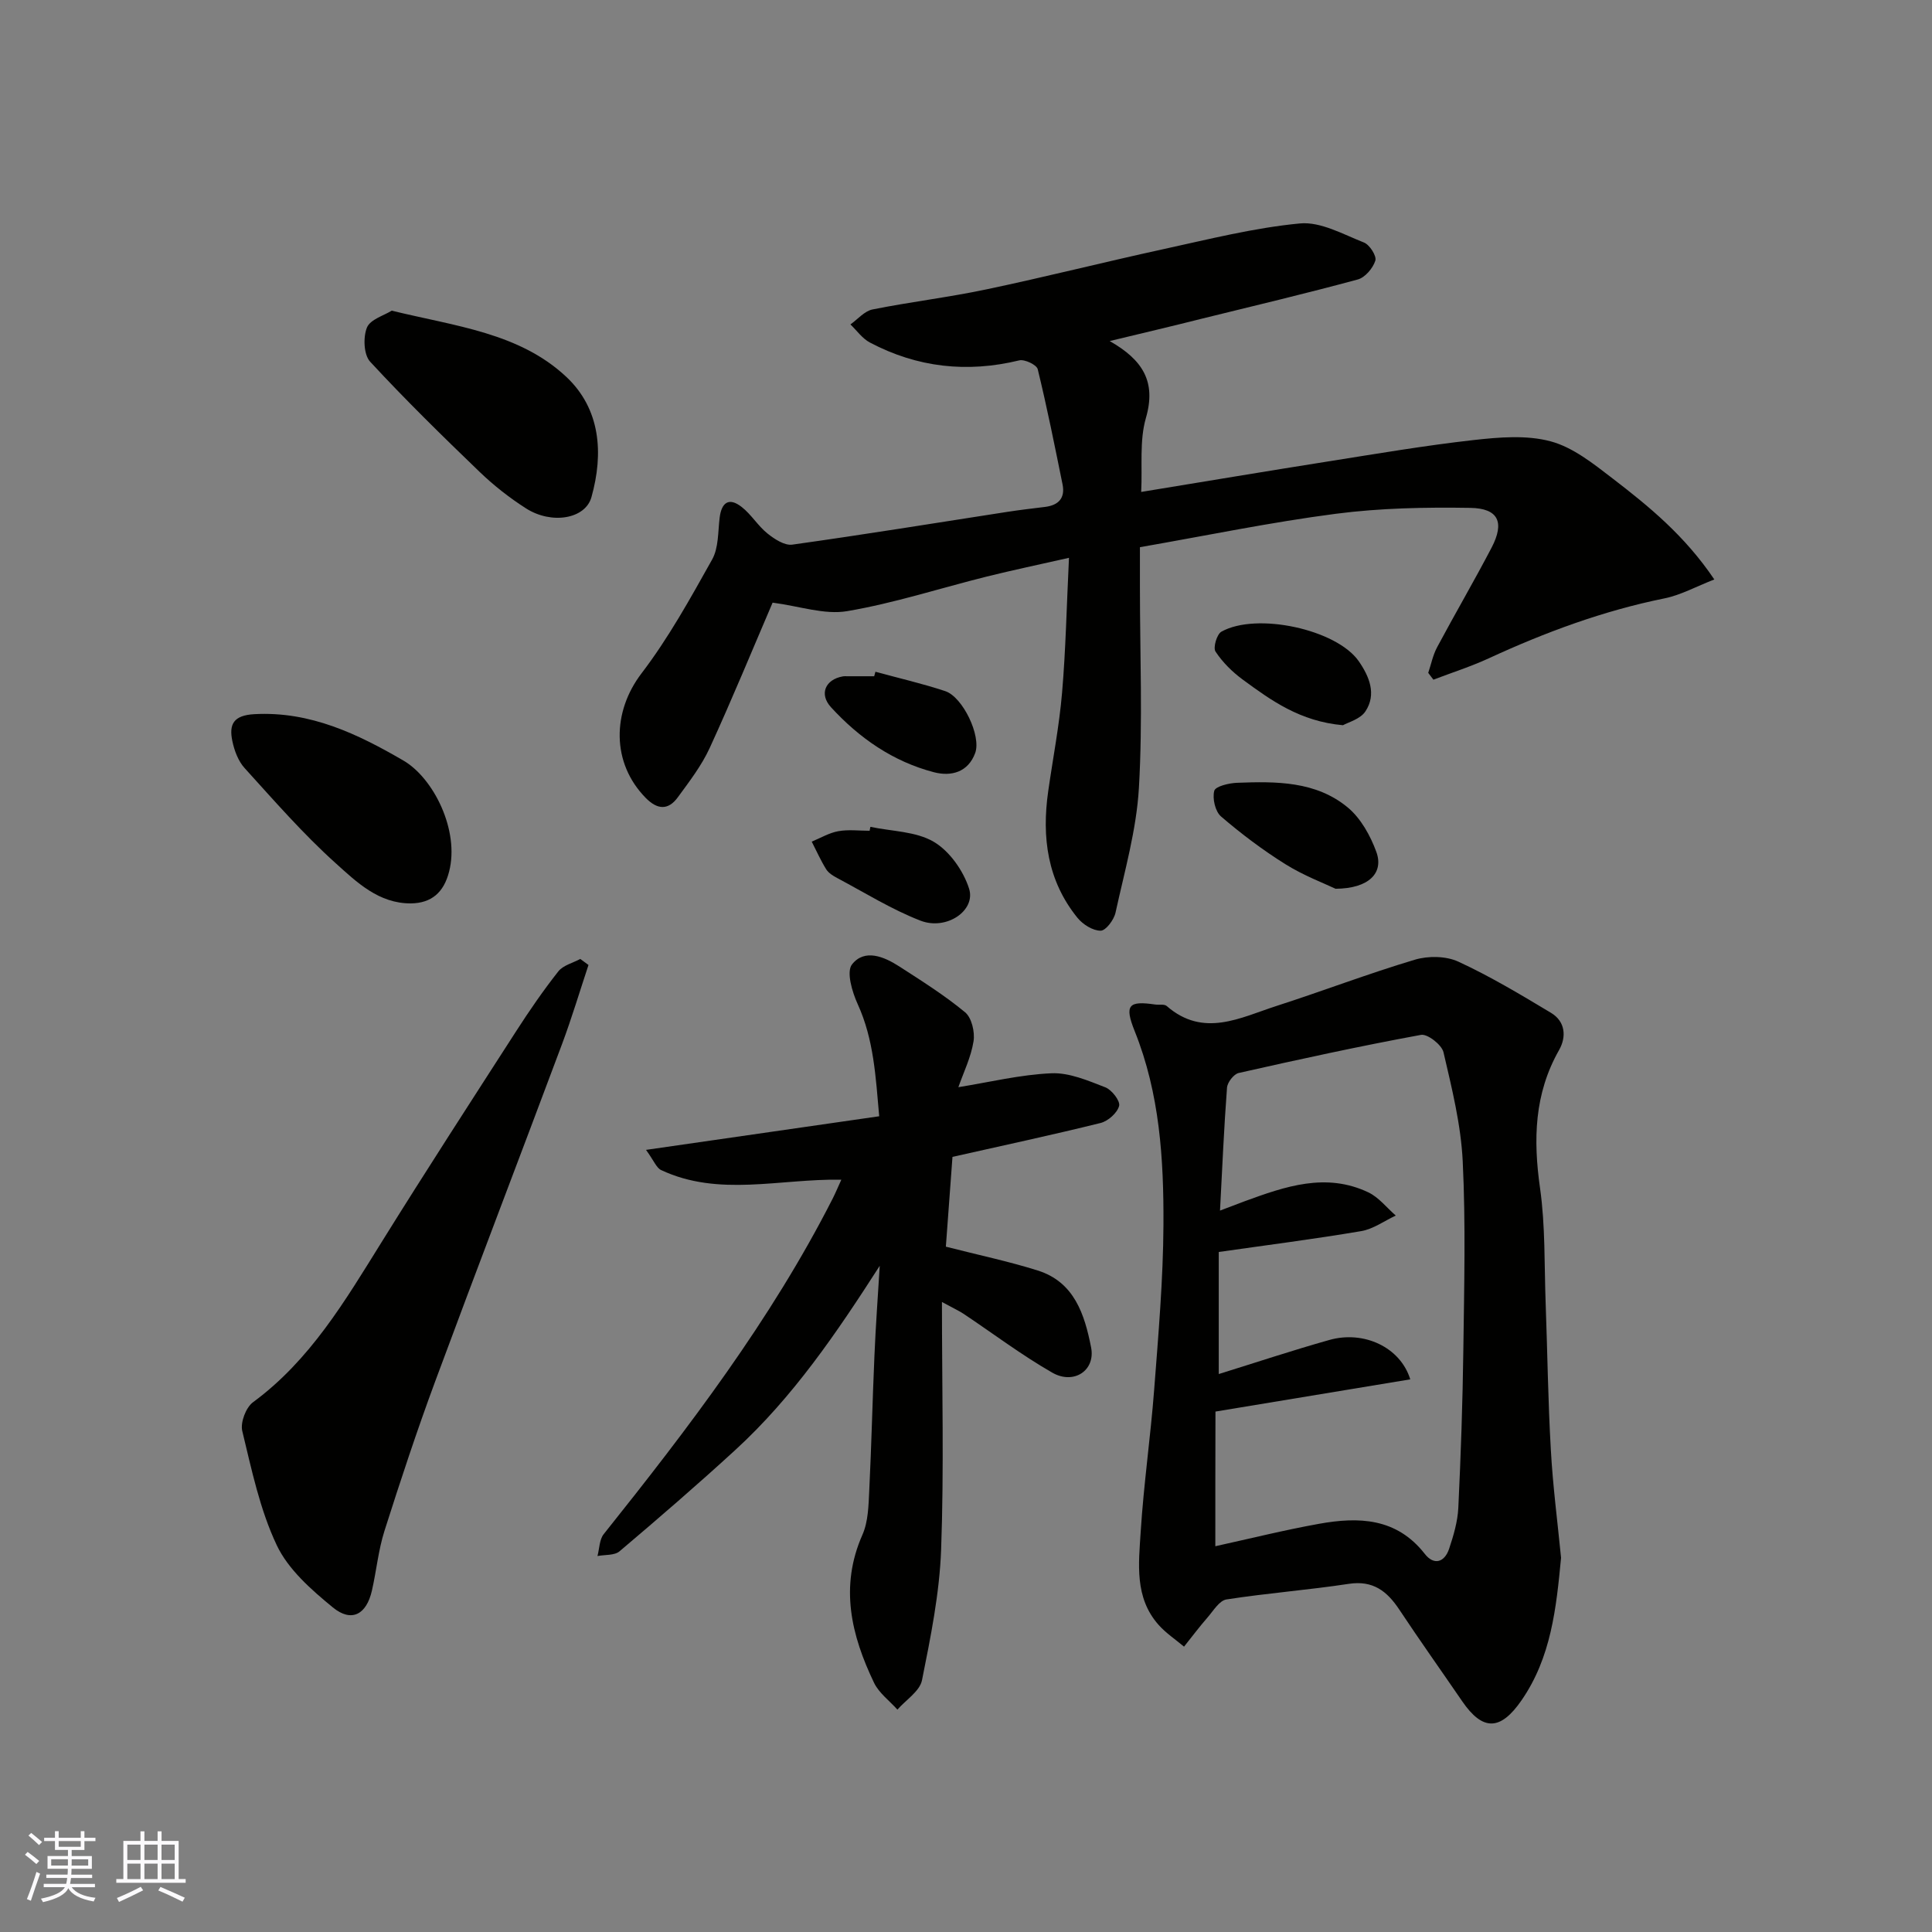
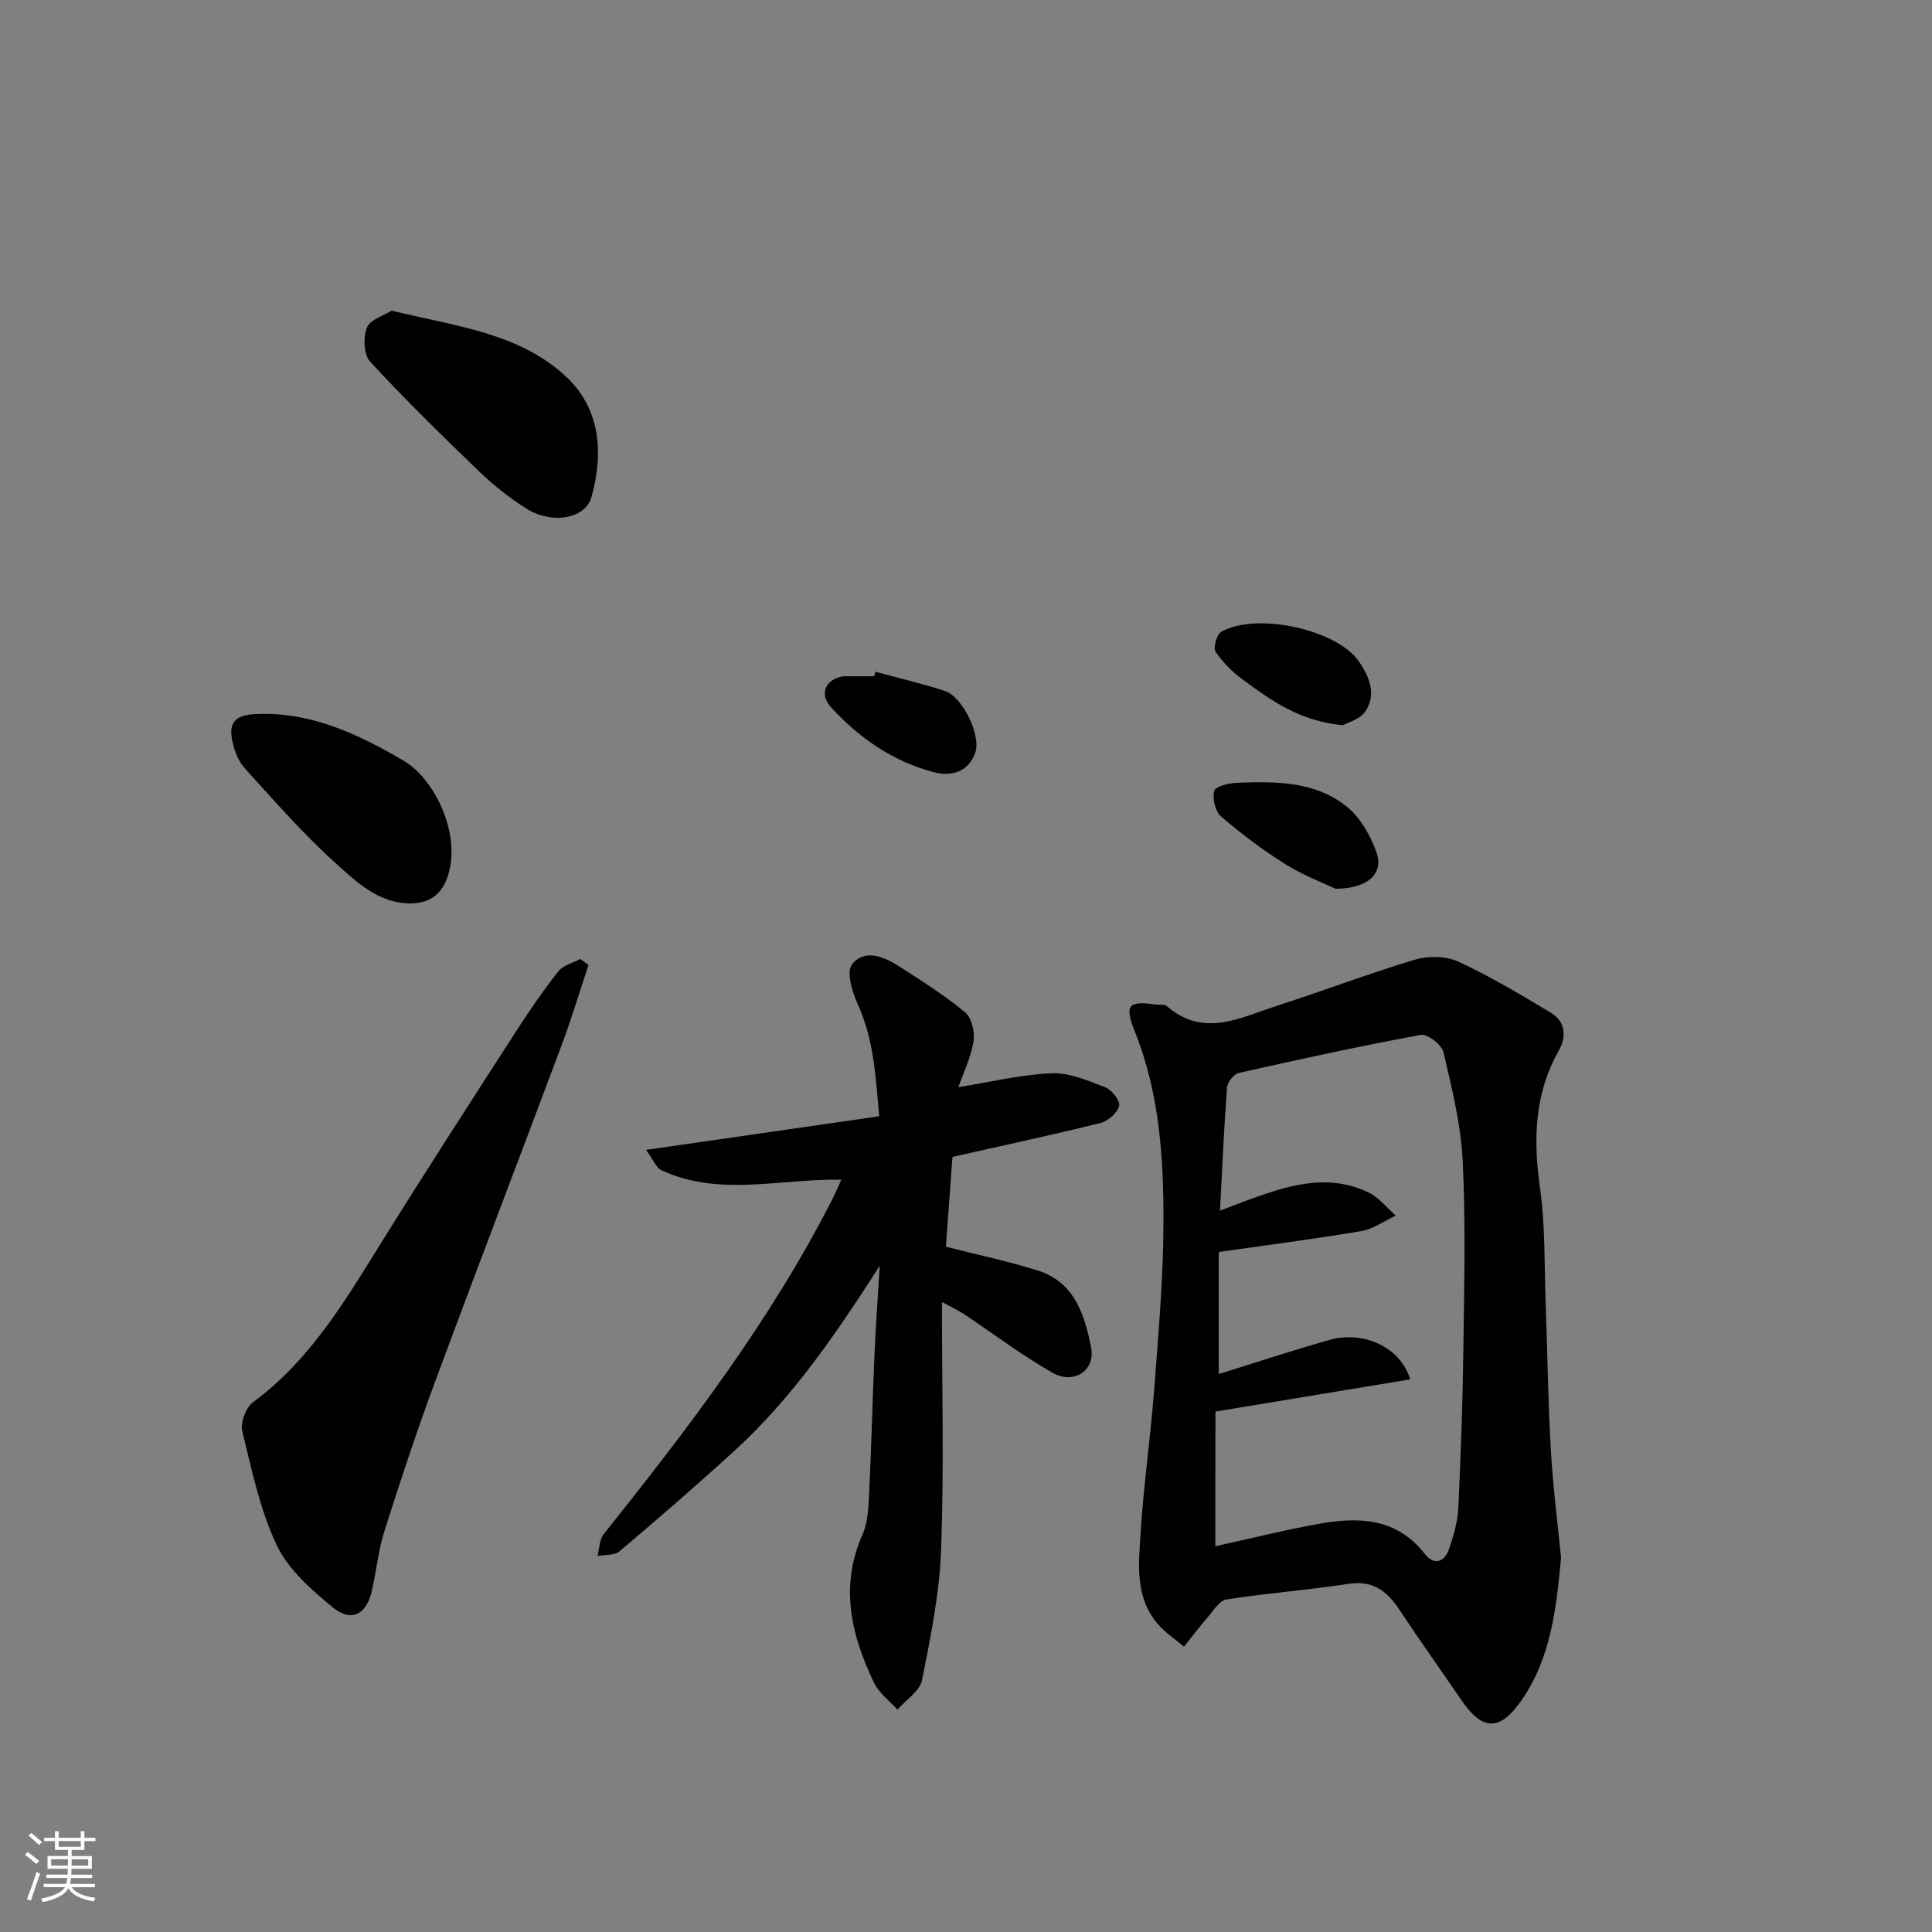
<svg xmlns="http://www.w3.org/2000/svg" enable-background="new 0 0 400 400" viewBox="0 0 400 400">
  <rect x="0" y="0" width="400" height="400" fill="#808080" stroke="none" />
  <g fill="#010100">
-     <path d="m229.75 70.61c6.84 3.9 9.67 8.4 7.5 15.92-1.37 4.73-.71 10.04-.98 15.32 13.07-2.14 25.89-4.29 38.73-6.32 10.01-1.58 20.01-3.29 30.07-4.42 5.28-.59 10.96-1.08 15.96.26 4.64 1.24 8.87 4.64 12.83 7.68 7.55 5.8 14.95 11.84 21.07 20.92-3.84 1.5-6.95 3.23-10.28 3.91-12.7 2.57-24.7 7.01-36.42 12.42-3.71 1.71-7.64 2.96-11.46 4.42-.36-.47-.71-.94-1.07-1.41.6-1.77.96-3.66 1.83-5.29 3.69-6.91 7.65-13.68 11.28-20.62 2.74-5.25 1.45-8.16-4.41-8.25-9.27-.15-18.64.03-27.81 1.22-13.42 1.74-26.7 4.5-40.58 6.92v8.34c0 13.83.59 27.7-.21 41.48-.5 8.68-2.97 17.27-4.84 25.83-.32 1.49-2 3.74-3.08 3.75-1.61.01-3.67-1.28-4.78-2.64-6.26-7.7-7.44-16.7-6.08-26.23.97-6.8 2.29-13.57 2.87-20.4.76-8.88.94-17.81 1.43-27.93-6.22 1.41-11.67 2.55-17.06 3.89-9.62 2.4-19.12 5.5-28.86 7.15-4.7.8-9.84-1.03-15.44-1.76-4.08 9.5-8.34 19.89-13.02 30.08-1.68 3.66-4.22 6.96-6.62 10.24-2 2.73-4.25 2.54-6.64.1-7.11-7.25-6.95-17.8-.86-25.78 5.59-7.32 10.1-15.5 14.62-23.57 1.35-2.41 1.2-5.71 1.55-8.62.39-3.21 1.93-4.31 4.55-2.27 2 1.55 3.37 3.91 5.35 5.5 1.45 1.16 3.55 2.54 5.15 2.31 14.88-2.08 29.7-4.49 44.55-6.79 2.59-.4 5.19-.7 7.79-1.02 2.78-.35 4.18-1.83 3.61-4.66-1.62-7.97-3.21-15.95-5.14-23.85-.22-.91-2.71-2.1-3.82-1.83-10.82 2.63-21.13 1.48-30.94-3.7-1.56-.83-2.69-2.47-4.02-3.74 1.51-1.07 2.9-2.76 4.57-3.1 7.83-1.57 15.78-2.51 23.59-4.16 12.26-2.58 24.41-5.66 36.65-8.33 9.38-2.04 18.76-4.42 28.27-5.32 4.27-.4 8.93 2.25 13.24 3.95 1.18.46 2.66 2.79 2.36 3.75-.49 1.56-2.12 3.49-3.63 3.9-10.67 2.89-21.43 5.45-32.17 8.09-6.14 1.55-12.27 2.99-19.2 4.66z" />
    <path d="m323.2 322.52c-.99 10.46-2.06 20.66-8.19 29.52-4.36 6.31-8.02 6.4-12.29.17-4.33-6.32-8.77-12.57-13.01-18.96-2.54-3.82-5.44-6.1-10.47-5.33-8.41 1.28-16.92 1.92-25.32 3.23-1.48.23-2.73 2.38-3.94 3.76-1.69 1.94-3.23 4-4.84 6.01-1.77-1.49-3.75-2.8-5.27-4.51-5.02-5.65-4.12-12.66-3.7-19.31.62-9.82 2.04-19.59 2.79-29.41.87-11.35 1.86-22.73 1.92-34.1.07-13.61-.77-27.19-5.96-40.12-2.17-5.41-1.25-6.3 4.22-5.5.82.12 1.91-.13 2.42.32 7.61 6.63 15.22 2.4 22.73-.02 9.59-3.09 19.01-6.7 28.66-9.58 2.76-.82 6.45-.77 9.01.42 6.62 3.06 12.92 6.84 19.18 10.6 2.95 1.78 3.21 4.94 1.65 7.69-5.15 9.06-5.37 18.54-3.94 28.6 1.11 7.82.87 15.84 1.16 23.78.37 10.1.49 20.21 1.07 30.29.41 7.55 1.4 15.07 2.12 22.45zm-71.58-2.39c7.19-1.58 14.28-3.35 21.46-4.64 8.21-1.48 16.06-1.26 21.91 6.23 1.89 2.42 4.08 1.77 5.03-1.05.92-2.75 1.77-5.64 1.91-8.5.52-10.92.9-21.85 1.04-32.78.17-12.99.5-26.01-.13-38.97-.37-7.58-2.25-15.12-3.98-22.56-.36-1.55-3.31-3.85-4.66-3.6-12.64 2.32-25.2 5.06-37.74 7.89-1.02.23-2.34 1.94-2.42 3.04-.62 8.16-.97 16.35-1.45 25.45 2.47-.94 3.79-1.45 5.12-1.94 8.37-3.06 16.81-6.01 25.6-1.83 2.16 1.03 3.79 3.17 5.67 4.8-2.38 1.11-4.67 2.8-7.16 3.22-9.79 1.66-19.65 2.91-29.49 4.32v25.27c7.78-2.41 15.3-4.92 22.92-7.06 7.09-2 14.68 1.49 16.73 8.16-13.35 2.21-26.59 4.4-40.33 6.67-.03 9.37-.03 18.25-.03 27.88z" />
    <path d="m182.14 262.07c-8.93 13.91-17.95 27.18-29.92 38.15-7.82 7.17-15.85 14.1-23.95 20.96-1.05.89-3.02.68-4.57.98.41-1.53.39-3.4 1.29-4.53 17.55-21.99 34.61-44.31 47.43-69.52.57-1.13 1.06-2.31 1.77-3.87-12.78-.22-25.36 3.62-37.31-1.99-.98-.46-1.49-1.93-3.13-4.18 16.69-2.41 32.22-4.65 48.28-6.96-.73-8.19-1.11-15.89-4.45-23.21-1.15-2.52-2.39-6.7-1.18-8.23 2.6-3.3 6.62-1.62 9.77.41 4.66 3.01 9.39 5.98 13.65 9.51 1.36 1.13 2.05 4.09 1.74 6.01-.53 3.31-2.08 6.45-3.14 9.49 6.41-1.03 12.81-2.6 19.27-2.88 3.69-.16 7.57 1.52 11.16 2.91 1.34.52 3.12 2.83 2.85 3.85-.38 1.45-2.28 3.14-3.83 3.53-10.1 2.5-20.27 4.68-30.67 7.02-.46 6.29-.93 12.64-1.37 18.59 6.8 1.74 13 3.04 19.01 4.93 7.62 2.39 9.73 9.16 11.06 15.93.94 4.77-3.58 7.79-8.06 5.21-6.35-3.64-12.23-8.09-18.33-12.16-.91-.61-1.93-1.06-4.49-2.46 0 17.87.44 34.58-.17 51.25-.33 9.07-2.17 18.13-3.96 27.06-.46 2.28-3.33 4.07-5.09 6.09-1.64-1.84-3.81-3.42-4.84-5.56-4.72-9.84-7.16-19.9-2.4-30.65 1.21-2.74 1.26-6.1 1.41-9.19.46-9.26.66-18.54 1.07-27.8.26-6.23.72-12.46 1.1-18.69z" />
    <path d="m121.84 199.79c-1.81 5.46-3.46 10.97-5.47 16.36-8.71 23.3-17.63 46.52-26.27 69.85-3.78 10.21-7.2 20.57-10.5 30.95-1.27 3.99-1.66 8.26-2.6 12.37-1.13 4.97-4.23 6.65-8.1 3.47-4.45-3.65-9.22-7.84-11.6-12.87-3.49-7.37-5.2-15.63-7.14-23.64-.43-1.76.75-4.88 2.22-5.96 11.85-8.72 19.07-21.01 26.62-33.14 9.12-14.67 18.52-29.17 27.87-43.69 2.73-4.24 5.6-8.41 8.72-12.37 1-1.27 3-1.74 4.55-2.58.58.41 1.14.83 1.7 1.25z" />
    <path d="m81.1 64.32c13.28 3.24 26.38 4.59 36.1 13.66 7.12 6.65 7.81 15.84 5.25 24.96-1.27 4.52-8.25 5.69-13.54 2.32-3.43-2.19-6.69-4.75-9.62-7.57-7.72-7.43-15.39-14.94-22.66-22.81-1.33-1.44-1.47-5.06-.66-7.06.68-1.69 3.54-2.5 5.13-3.5z" />
    <path d="m85.08 187.04c-6.67.04-11.24-4.41-15.58-8.32-6.74-6.06-12.74-12.96-18.85-19.69-1.33-1.46-2.14-3.64-2.55-5.63-.71-3.43.22-5.3 4.56-5.54 11.59-.64 21.47 4.14 30.87 9.61 6.2 3.6 11.66 14.44 9.45 23-1.11 4.35-3.68 6.51-7.9 6.57z" />
    <path d="m276.52 184.01c-2.35-1.12-6.6-2.72-10.38-5.08-4.69-2.93-9.15-6.29-13.34-9.89-1.2-1.03-1.82-3.72-1.4-5.31.24-.93 3.04-1.6 4.72-1.66 8.07-.31 16.33-.36 22.92 5.11 2.69 2.23 4.68 5.82 5.91 9.18 1.59 4.34-1.49 7.6-8.43 7.65z" />
    <path d="m278.05 150.15c-8.88-.79-14.84-5.11-20.73-9.43-2.17-1.59-4.19-3.59-5.66-5.82-.54-.81.27-3.59 1.22-4.12 7.3-4.08 23.85-.46 28.43 6.11 2.18 3.14 3.73 6.83 1.4 10.37-1.06 1.64-3.62 2.29-4.66 2.89z" />
-     <path d="m180.21 171.19c4.43.94 9.43.92 13.12 3.1 3.27 1.93 6.13 5.99 7.31 9.7 1.43 4.53-4.68 8.71-10.07 6.62-5.98-2.32-11.52-5.79-17.23-8.82-.86-.45-1.8-1.04-2.29-1.82-1.13-1.82-2.01-3.81-2.99-5.72 1.83-.75 3.6-1.82 5.5-2.16 2.1-.38 4.31-.09 6.48-.09.05-.27.11-.54.17-.81z" />
    <path d="m181.25 139.08c4.82 1.32 9.71 2.44 14.45 4.01 3.64 1.21 7.5 9.29 6.2 12.82-1.46 3.96-4.94 4.91-8.55 3.97-8.46-2.21-15.44-7.06-21.29-13.44-2.51-2.73-1.2-5.76 2.43-6.4.32-.06.66-.03 1-.03h5.5c.08-.31.17-.62.26-.93z" />
  </g>
  <path d="m5.17 384 .55-.58c.85.61 1.65 1.24 2.4 1.87l-.59.64c-.83-.73-1.62-1.37-2.36-1.93m1.22 9.53-.82-.34c.71-1.76 1.37-3.64 1.98-5.63.24.13.5.25.76.36-.6 1.67-1.24 3.54-1.92 5.61m-.5-13.5.57-.54c.56.44 1.31 1.06 2.26 1.87l-.64.64c-.68-.66-1.41-1.32-2.19-1.97m3.25.46h2.24v-1.36h.77v1.36h4.57v-1.36h.76v1.36h2.28v.69h-2.28v1.84h-2.64v1.26h4.18v2.64h-4.21c0 .45-.02.86-.05 1.21h4.32v.69h-4.38c-.04.34-.1.75-.19 1.22h5.15v.69h-4.82c.87 1.19 2.51 1.92 4.93 2.19-.17.31-.3.57-.37.76-2.77-.49-4.52-1.41-5.26-2.76-.56 1.26-2.3 2.23-5.24 2.9-.12-.24-.26-.48-.43-.72 2.73-.55 4.38-1.34 4.96-2.38h-4.38v-.69h4.65c.1-.38.17-.79.21-1.22h-4.32v-.69h4.4c.03-.34.05-.75.05-1.21h-4.2v-2.64h4.23v-1.26h-2.69v-1.84h-2.24zm1.46 4.46v1.29h3.45c.01-.4.02-.57.01-.53v-.32-.45h-3.46zm1.55-2.59h4.57v-1.19h-4.57zm6.11 2.59h-3.42v.77c-.01.19-.01.37-.02.53h3.44z" fill="#fbfafc" />
-   <path d="m32.63 379.16h.82v1.98h3.54v7.89h1.45v.78h-14.36v-.78h1.46v-7.89h3.54v-1.98h.82v1.98h2.73zm-3.49 11.48.5.73c-1.61.82-3.28 1.63-5 2.41-.13-.27-.28-.55-.44-.82 1.75-.72 3.4-1.49 4.94-2.32m-2.78-5.55h2.73v-3.18h-2.73zm0 3.95h2.73v-3.2h-2.73zm3.54-3.95h2.73v-3.18h-2.73zm0 3.95h2.73v-3.2h-2.73zm7.89 4.68c-1.84-.92-3.51-1.7-5.02-2.32l.45-.73c1.89.8 3.57 1.55 5.04 2.23zm-1.62-11.81h-2.73v3.18h2.73zm-2.73 7.13h2.73v-3.2h-2.73z" fill="#fbfafc" />
</svg>